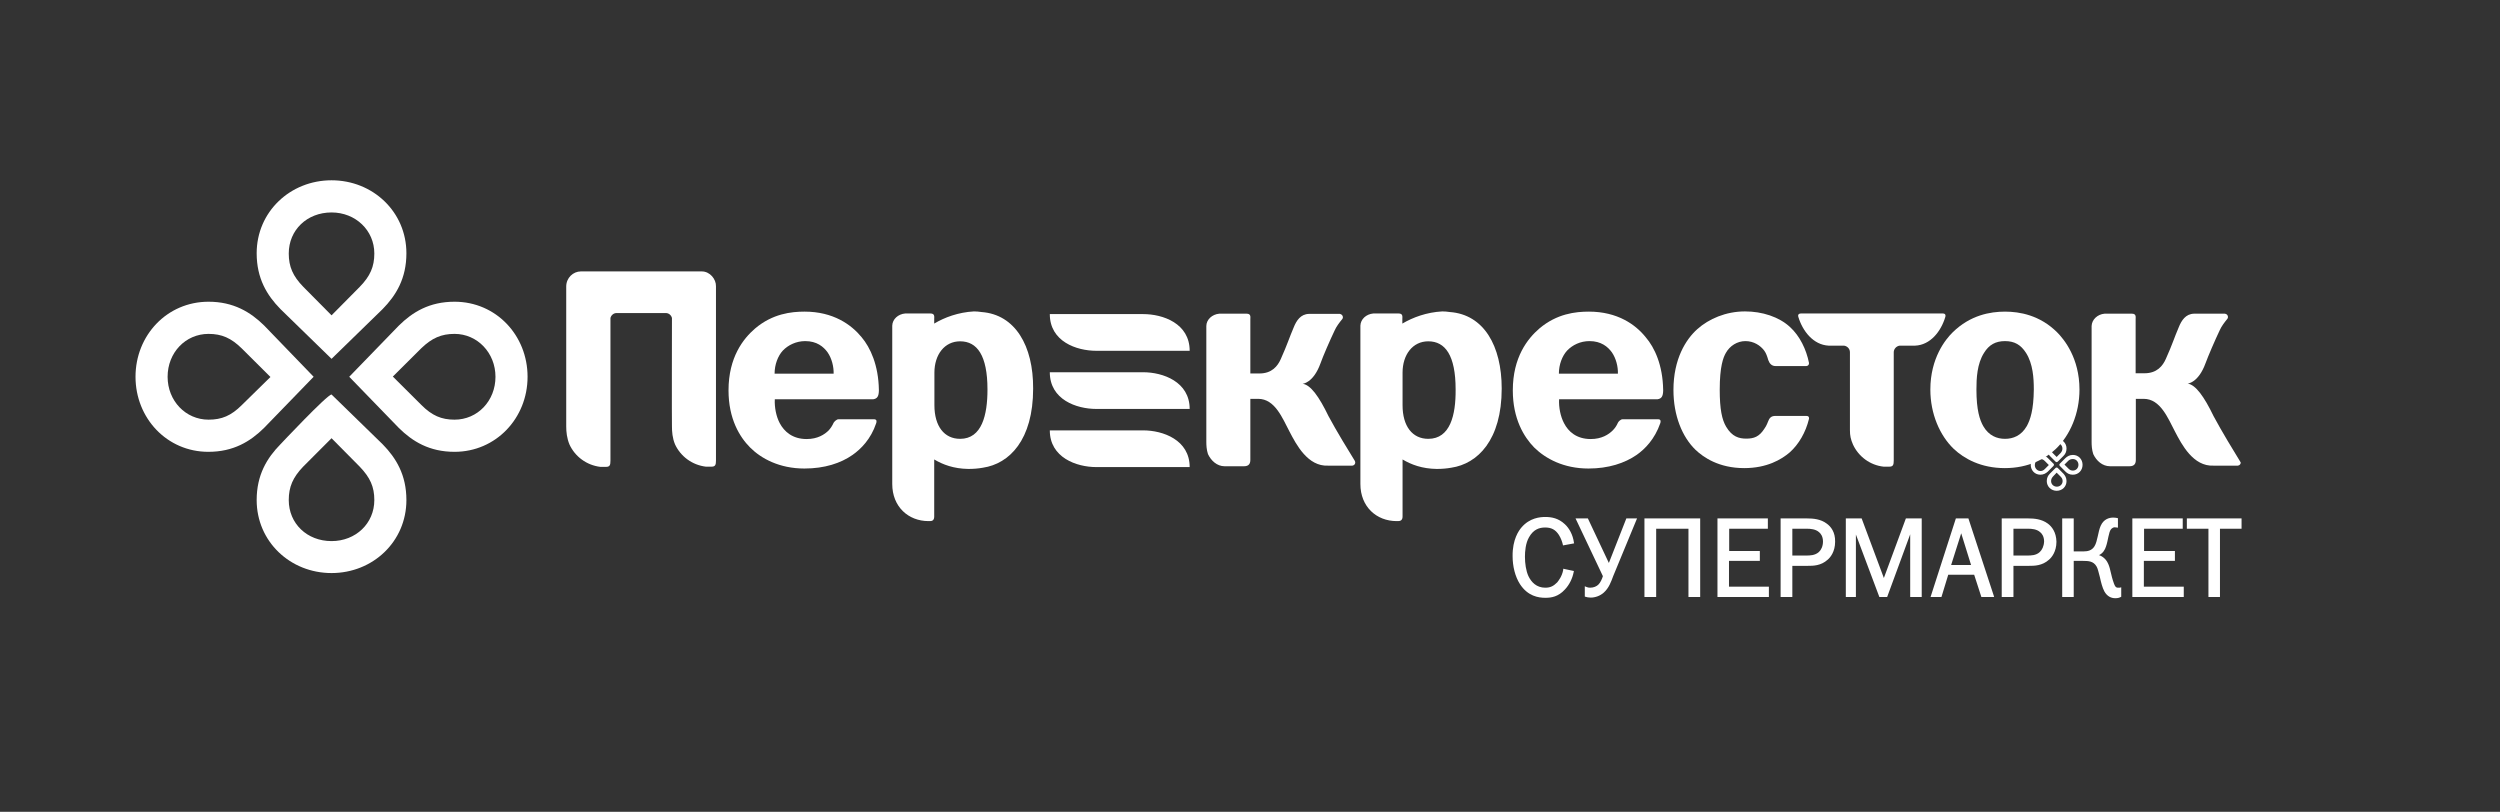
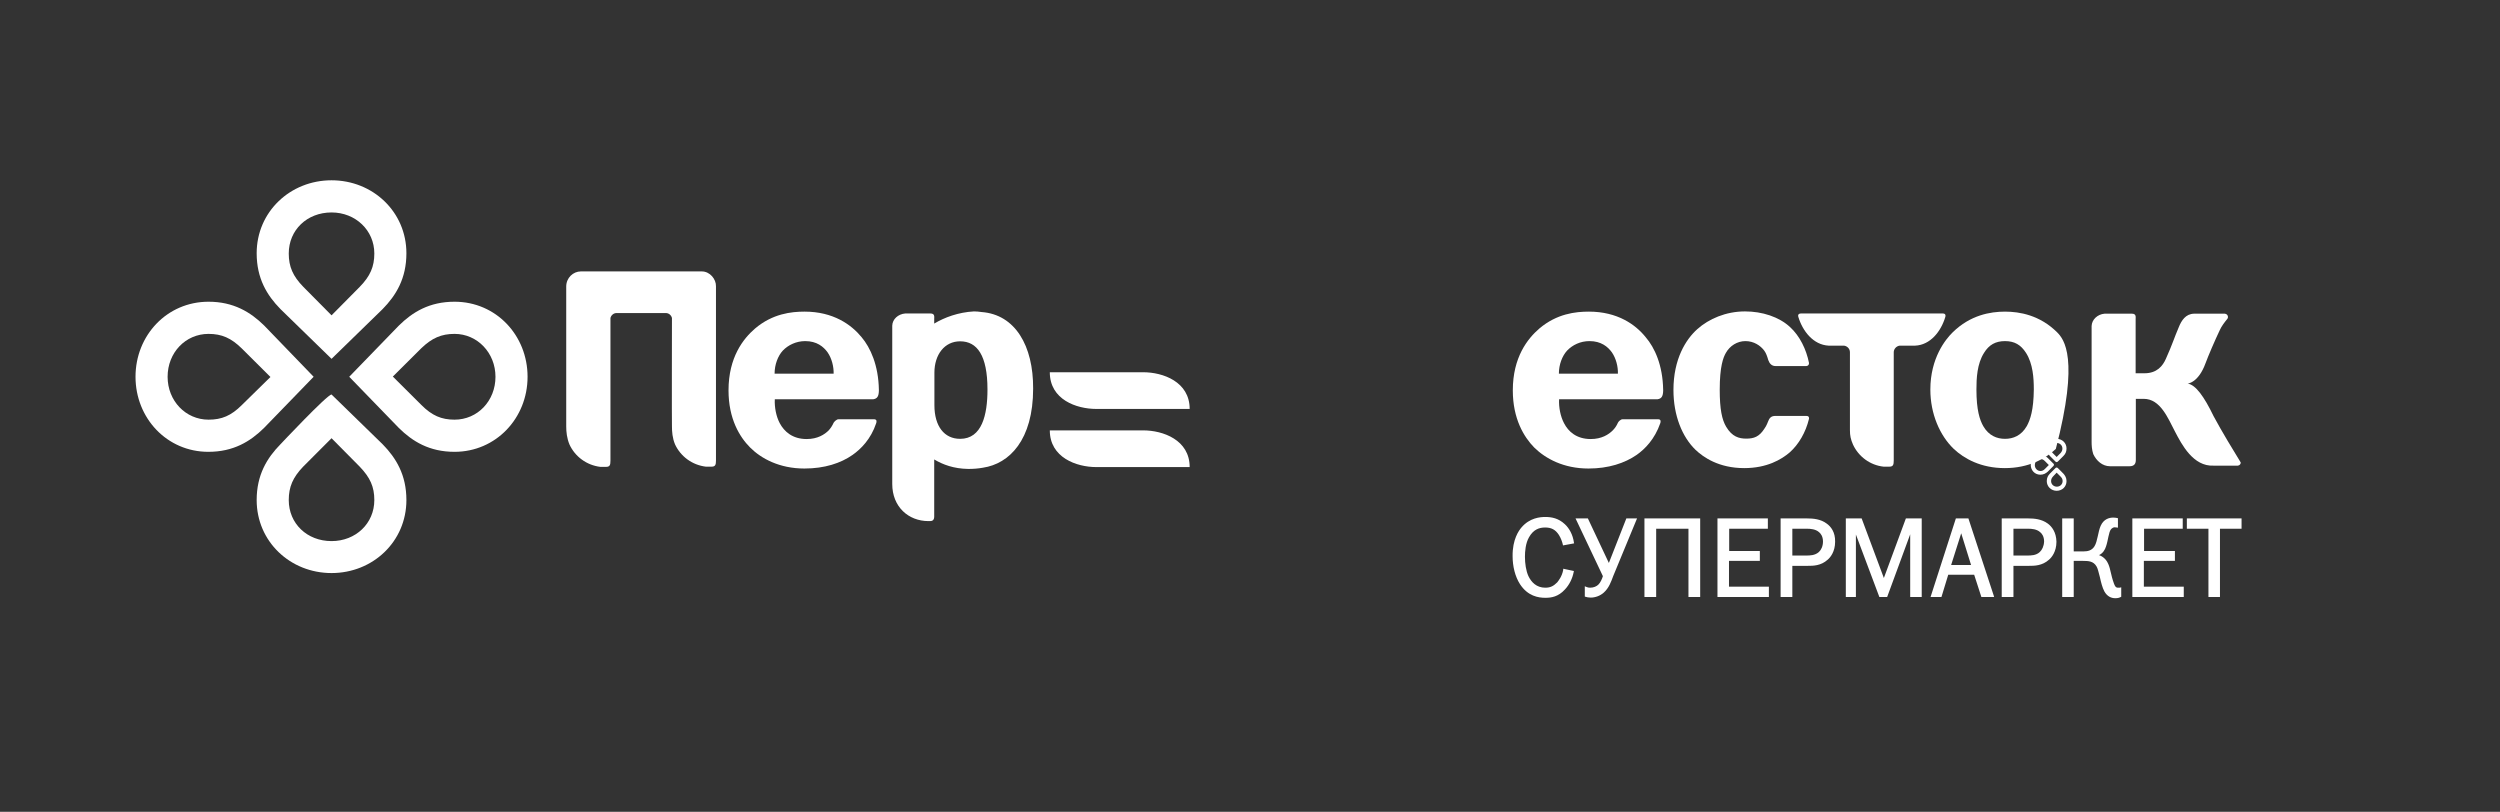
<svg xmlns="http://www.w3.org/2000/svg" width="348" height="113" viewBox="0 0 348 113" fill="none">
  <rect x="0" y="0" width="348" height="113" fill="#333333" stroke="none" />
-   <path d="M288.547 63.325C288.089 63.325 287.774 63.525 287.516 63.755L286.772 64.501C286.715 64.559 286.657 64.616 286.657 64.702C286.657 64.788 286.715 64.846 286.772 64.903L287.516 65.649C287.774 65.907 288.089 66.08 288.547 66.08C289.32 66.08 289.893 65.477 289.893 64.702C289.893 63.927 289.32 63.325 288.547 63.325ZM288.547 63.898C288.977 63.898 289.32 64.243 289.32 64.702C289.32 65.161 288.977 65.506 288.547 65.506C288.289 65.506 288.118 65.42 287.917 65.219L287.373 64.673L287.917 64.128C288.118 63.956 288.289 63.898 288.547 63.898Z" fill="white" />
  <path d="M284.023 63.325C283.279 63.325 282.678 63.927 282.678 64.702C282.678 65.477 283.25 66.08 284.023 66.08C284.481 66.08 284.796 65.879 285.054 65.649L285.798 64.903C285.856 64.846 285.913 64.788 285.913 64.702C285.913 64.616 285.884 64.559 285.798 64.501L285.054 63.755C284.796 63.497 284.481 63.325 284.023 63.325ZM284.023 63.898C284.281 63.898 284.453 63.985 284.653 64.186L285.197 64.731L284.653 65.276C284.453 65.477 284.281 65.563 284.023 65.563C283.594 65.563 283.25 65.19 283.25 64.76C283.25 64.243 283.594 63.898 284.023 63.898Z" fill="white" />
  <path d="M286.285 65.075C286.199 65.075 286.142 65.133 286.085 65.19L285.34 65.936C285.083 66.195 284.911 66.51 284.911 66.969C284.911 67.716 285.512 68.318 286.285 68.318C287.058 68.318 287.66 67.744 287.66 66.969C287.66 66.51 287.459 66.195 287.23 65.936L286.486 65.19C286.428 65.133 286.371 65.075 286.285 65.075ZM286.285 65.793L286.829 66.338C287.03 66.539 287.116 66.711 287.116 66.969C287.116 67.4 286.772 67.744 286.314 67.744C285.856 67.744 285.512 67.4 285.512 66.969C285.512 66.711 285.598 66.539 285.77 66.338L286.285 65.793Z" fill="white" />
  <path d="M286.285 61.086C285.512 61.086 284.911 61.66 284.911 62.435C284.911 62.894 285.111 63.21 285.34 63.468L286.085 64.214C286.142 64.272 286.199 64.329 286.285 64.329C286.371 64.329 286.428 64.272 286.486 64.214L287.23 63.468C287.488 63.21 287.66 62.894 287.66 62.435C287.66 61.66 287.058 61.086 286.285 61.086ZM286.285 61.66C286.743 61.66 287.087 62.004 287.087 62.435C287.087 62.693 287.001 62.865 286.829 63.066L286.285 63.611L285.741 63.066C285.541 62.865 285.455 62.693 285.455 62.435C285.484 62.004 285.827 61.66 286.285 61.66Z" fill="white" />
  <path d="M304.409 72.164V73.599H307.415V83.099H309.019V73.599H312.025V72.164H304.409ZM302.748 78.077V76.699H298.454V73.599H303.836V72.164H296.822V83.099H303.98V81.664H298.425V78.077H302.748ZM294.846 81.808C294.502 81.808 294.417 81.607 294.273 81.262C293.787 79.913 293.815 79.282 293.472 78.507C293.329 78.163 292.956 77.531 292.183 77.273C292.727 77.015 293.014 76.527 293.157 76.067C293.443 75.264 293.529 74.058 293.844 73.685C293.958 73.542 294.188 73.398 294.331 73.398C294.388 73.398 294.445 73.398 294.646 73.427L294.817 73.456V72.136L294.703 72.107C294.588 72.078 294.388 72.049 294.159 72.049C293.643 72.049 292.842 72.222 292.412 73.198C292.04 74.03 291.983 75.35 291.553 76.039C291.181 76.641 290.609 76.756 290.007 76.756H288.662V72.164H287.058V83.099H288.662V78.077H289.979C290.694 78.077 291.41 78.105 291.84 78.852C292.012 79.138 292.097 79.569 292.298 80.315C292.47 81.09 292.641 81.779 292.928 82.324C293.329 83.042 293.901 83.271 294.445 83.271H294.474C294.789 83.271 294.989 83.214 295.218 83.099L295.276 83.07V81.75L295.075 81.808C295.046 81.808 294.961 81.808 294.846 81.808ZM283.937 76.842C283.422 77.33 282.678 77.33 282.191 77.33H280.272V73.599H282.334C282.821 73.599 283.508 73.657 283.966 74.058C284.195 74.231 284.539 74.632 284.539 75.379C284.51 76.039 284.252 76.555 283.937 76.842ZM285.054 72.882C284.195 72.25 283.164 72.164 282.305 72.164H278.64V83.099H280.272V78.765H282.363C282.391 78.765 282.42 78.765 282.448 78.765C283.164 78.765 284.281 78.765 285.226 77.904C285.569 77.617 286.257 76.814 286.257 75.407C286.228 74.058 285.598 73.284 285.054 72.882ZM271.597 78.651L273 74.231L274.374 78.651H271.597ZM274.002 72.164H272.256L268.734 83.099H270.251L271.196 79.999H274.804L275.806 83.099H277.581L277.524 82.898L274.002 72.164ZM262.234 80.459L259.142 72.164H256.938V83.099H258.341V74.403L261.605 83.099H262.693L265.899 74.374V83.099H267.503V72.164H265.298L262.234 80.459ZM253.187 76.842C252.643 77.33 251.898 77.33 251.412 77.33H249.493V73.599H251.526C252.013 73.599 252.729 73.657 253.187 74.058C253.416 74.231 253.759 74.632 253.759 75.379C253.759 76.039 253.502 76.555 253.187 76.842ZM254.275 72.882C253.444 72.25 252.385 72.164 251.526 72.164H247.861V83.099H249.493V78.765H251.583C251.612 78.765 251.641 78.765 251.641 78.765C252.385 78.765 253.473 78.765 254.418 77.904C254.762 77.617 255.449 76.814 255.449 75.407C255.477 74.058 254.847 73.284 254.275 72.882ZM244.969 78.077V76.699H240.703V73.599H246.086V72.164H239.071V83.099H246.229V81.664H240.675V78.077H244.969ZM228.907 83.099H230.539V73.599H235.034V83.099H236.666V72.164H228.907V83.099ZM223.954 78.364L221.033 72.164H219.315L223.123 80.2C223.009 80.573 222.78 81.119 222.465 81.406C222.236 81.607 221.864 81.808 221.348 81.808C221.148 81.808 221.005 81.779 220.804 81.693L220.604 81.607V83.042L220.69 83.07C220.862 83.128 221.119 83.185 221.434 83.185C222.035 83.185 222.723 82.956 223.238 82.496C223.954 81.865 224.269 80.975 224.555 80.2L227.876 72.164H226.387L223.954 78.364ZM217.598 79.339C217.426 80.258 216.939 80.832 216.767 81.061C216.28 81.549 215.851 81.808 215.107 81.808C213.875 81.808 213.16 81.033 212.759 80.2C212.415 79.454 212.272 78.421 212.272 77.502C212.272 76.756 212.358 75.608 212.845 74.776C213.446 73.714 214.248 73.427 215.078 73.427C215.937 73.427 216.51 73.714 216.996 74.46C217.283 74.919 217.454 75.407 217.54 75.781L217.569 75.924L217.712 75.895L219.115 75.637L219.086 75.493C218.943 74.46 218.456 73.542 217.827 72.968C216.939 72.136 215.994 71.963 215.107 71.963C214.391 71.963 212.931 72.078 211.785 73.427C211.442 73.829 210.525 75.063 210.554 77.416C210.554 78.823 210.898 80.258 211.585 81.32C212.673 82.984 214.133 83.214 215.107 83.214H215.135C215.937 83.214 216.91 83.07 217.827 82.066C218.456 81.406 218.886 80.516 219.058 79.626L219.086 79.483L217.598 79.167V79.339Z" fill="white" />
  <path d="M63.272 42C59.779 42 57.431 43.435 55.513 45.329L48.613 52.447L55.513 59.565C57.431 61.459 59.779 62.894 63.272 62.894C69.027 62.894 73.437 58.216 73.437 52.447C73.437 46.678 69.056 42 63.272 42ZM63.272 46.477C66.45 46.477 68.97 49.118 68.97 52.447C68.97 55.805 66.479 58.417 63.272 58.417C61.44 58.417 60.123 57.843 58.663 56.379L54.683 52.418L58.634 48.486C60.123 47.051 61.44 46.477 63.272 46.477Z" fill="white" />
  <path d="M29.029 42C23.245 42 18.864 46.678 18.864 52.447C18.864 58.216 23.245 62.894 29 62.894C32.493 62.894 34.841 61.459 36.759 59.565L43.659 52.447L36.788 45.329C34.87 43.435 32.493 42 29.029 42ZM29.029 46.477C30.861 46.477 32.178 47.051 33.667 48.515L37.647 52.476L33.667 56.379C32.178 57.871 30.861 58.417 29.029 58.417C25.851 58.417 23.331 55.805 23.331 52.447C23.331 49.089 25.822 46.477 29.029 46.477Z" fill="white" />
  <path d="M46.151 54.915C45.549 54.915 39.05 61.832 39.05 61.832C37.16 63.755 35.728 66.108 35.728 69.61C35.728 75.379 40.395 79.77 46.151 79.77C51.906 79.77 56.572 75.379 56.572 69.61C56.572 66.108 55.141 63.755 53.251 61.832L46.151 54.915ZM46.151 61L50.073 64.96C51.533 66.481 52.106 67.773 52.106 69.61C52.106 72.853 49.529 75.321 46.151 75.321C42.743 75.321 40.195 72.882 40.195 69.61C40.195 67.773 40.768 66.453 42.199 64.96L46.151 61Z" fill="white" />
  <path d="M46.151 25.096C40.395 25.096 35.728 29.487 35.728 35.255C35.728 38.757 37.16 41.11 39.05 43.033L46.151 49.95L53.251 43.033C55.141 41.11 56.572 38.757 56.572 35.255C56.572 29.487 51.906 25.096 46.151 25.096ZM46.151 29.573C49.5 29.573 52.106 32.07 52.106 35.284C52.106 37.121 51.533 38.441 50.073 39.934L46.151 43.894L42.228 39.934C40.768 38.441 40.195 37.121 40.195 35.284C40.195 32.012 42.743 29.573 46.151 29.573Z" fill="white" />
  <path d="M133.649 61.086C131.445 61.086 130.07 59.335 130.07 56.408V51.873C130.07 49.376 131.473 47.511 133.649 47.511C135.997 47.511 137.457 49.434 137.457 54.227C137.457 57.757 136.684 61.086 133.649 61.086ZM136.627 43.435C136.255 43.378 135.911 43.349 135.567 43.349C133.42 43.464 131.473 44.181 130.042 45.042V44.382C130.042 44.124 130.156 43.636 129.526 43.636H126.004C125.002 43.722 124.229 44.44 124.201 45.329V67.371C124.201 70.557 126.463 72.537 129.24 72.537H129.469C129.755 72.537 130.042 72.423 130.042 71.906V63.956C131.244 64.673 132.762 65.247 134.794 65.276C135.539 65.276 136.197 65.219 136.827 65.104C140.492 64.559 143.813 61.258 143.813 54.083C143.842 48.142 141.322 43.779 136.627 43.435Z" fill="white" />
-   <path d="M282.133 59.306C281.36 60.655 280.215 61.086 279.098 61.086C277.982 61.086 276.836 60.655 276.063 59.306C275.577 58.445 275.119 57.068 275.119 54.226C275.119 52.677 275.204 50.639 276.178 49.118C276.865 47.998 277.781 47.482 279.098 47.482C280.415 47.482 281.303 47.998 282.019 49.118C282.992 50.639 283.107 52.648 283.107 54.226C283.078 57.068 282.62 58.417 282.133 59.306ZM279.098 43.378C277.037 43.378 274.26 43.866 271.826 46.248C270.824 47.224 268.705 49.835 268.705 54.226C268.705 57.613 270.022 60.627 271.969 62.492C273.401 63.841 275.748 65.161 279.07 65.161C282.391 65.161 284.739 63.841 286.17 62.492C288.146 60.598 289.463 57.584 289.463 54.226C289.463 49.835 287.316 47.224 286.342 46.248C283.937 43.866 281.131 43.378 279.098 43.378Z" fill="white" />
+   <path d="M282.133 59.306C281.36 60.655 280.215 61.086 279.098 61.086C277.982 61.086 276.836 60.655 276.063 59.306C275.577 58.445 275.119 57.068 275.119 54.226C275.119 52.677 275.204 50.639 276.178 49.118C276.865 47.998 277.781 47.482 279.098 47.482C280.415 47.482 281.303 47.998 282.019 49.118C282.992 50.639 283.107 52.648 283.107 54.226C283.078 57.068 282.62 58.417 282.133 59.306ZM279.098 43.378C277.037 43.378 274.26 43.866 271.826 46.248C270.824 47.224 268.705 49.835 268.705 54.226C268.705 57.613 270.022 60.627 271.969 62.492C273.401 63.841 275.748 65.161 279.07 65.161C282.391 65.161 284.739 63.841 286.17 62.492C289.463 49.835 287.316 47.224 286.342 46.248C283.937 43.866 281.131 43.378 279.098 43.378Z" fill="white" />
  <path d="M242.965 47.482C244.11 47.482 245.055 48.085 245.599 48.831C245.828 49.147 246 49.606 246.143 50.122C246.315 50.61 246.63 50.955 247.145 50.955H251.44C251.669 50.955 251.841 50.754 251.812 50.524C251.44 48.63 250.524 46.764 249.178 45.53C247.632 44.095 245.284 43.349 242.908 43.349C240.245 43.349 237.869 44.382 236.265 45.817C234.662 47.252 232.944 49.979 232.944 54.284C232.944 57.871 234.175 60.828 236.008 62.607C237.096 63.64 239.243 65.161 242.793 65.161C245.971 65.161 247.976 63.956 249.121 62.98C250.381 61.861 251.354 60.196 251.812 58.302C251.841 58.158 251.812 57.9 251.469 57.9H247.031C246.515 57.929 246.286 58.216 246.115 58.675C246.115 58.675 246.086 58.732 246.057 58.819C246.057 58.847 246.057 58.847 246.029 58.876C246.029 58.905 246 58.933 246 58.962C245.886 59.22 245.771 59.45 245.599 59.679C244.883 60.799 244.139 61.057 243.08 61.057C242.077 61.057 241.104 60.799 240.274 59.392C239.701 58.417 239.386 56.982 239.386 54.255C239.386 51.012 239.873 49.749 240.245 49.118C240.789 48.142 241.82 47.482 242.965 47.482Z" fill="white" />
  <path d="M107.823 52.017C107.823 50.754 108.281 49.548 108.969 48.802C109.713 48.027 110.83 47.482 112.09 47.482C113.693 47.482 114.638 48.257 115.21 49.06C115.783 49.893 116.069 51.041 116.041 52.017H107.823ZM112.004 43.378C110.143 43.378 107.537 43.665 105.103 45.731C103.471 47.137 101.41 49.721 101.41 54.341C101.41 58.302 102.956 60.828 104.416 62.291C105.962 63.841 108.511 65.219 111.975 65.219C114.781 65.219 117.043 64.472 118.675 63.325C119.82 62.521 121.223 61.143 121.967 58.905C122.025 58.732 122.111 58.359 121.653 58.359H116.728C116.442 58.359 116.127 58.704 116.041 58.847C115.869 59.249 115.611 59.622 115.354 59.909C114.781 60.483 113.807 61.115 112.29 61.115C110.314 61.115 109.169 60.081 108.539 58.905C108.052 57.986 107.795 56.723 107.852 55.575H121.567C122.111 55.489 122.311 55.174 122.34 54.427C122.34 54.427 122.34 54.341 122.34 54.255C122.282 50.84 121.166 48.4 119.935 46.937C118.503 45.186 115.983 43.378 112.004 43.378Z" fill="white" />
-   <path d="M184.929 57.929C183.611 55.202 182.438 53.566 181.321 53.423C181.321 53.423 182.81 53.337 183.812 50.581C184.155 49.606 185.129 47.367 185.787 45.989C186.017 45.473 186.417 44.928 186.847 44.411C186.904 44.353 186.933 44.239 186.933 44.153C186.933 43.923 186.732 43.722 186.503 43.693H182.208C181.035 43.722 180.462 44.641 180.09 45.559C179.46 47.023 179.202 47.941 178.286 49.979C177.856 50.955 177.055 51.988 175.308 51.988H174.048V44.411C174.048 44.153 174.163 43.665 173.533 43.665H169.725C168.723 43.751 167.921 44.497 167.921 45.387V61.516C167.921 61.976 167.95 62.607 168.15 63.21C168.58 64.128 169.41 64.903 170.469 64.903H173.161C173.848 64.903 174.048 64.53 174.048 64.013V55.518H175.136C177.484 55.518 178.515 58.216 179.517 60.11C180.433 61.861 182.037 64.96 184.871 64.817H188.25C188.479 64.788 188.651 64.616 188.651 64.386C188.651 64.3 188.622 64.243 188.593 64.157C187.792 62.865 186.017 59.967 184.929 57.929Z" fill="white" />
  <path d="M97.688 37.781H80.852C79.793 37.781 78.819 38.671 78.819 39.876C78.819 39.876 78.819 59.278 78.819 59.364C78.819 60.11 78.905 61 79.277 61.889C80.05 63.554 81.654 64.76 83.572 64.989H84.345C84.889 64.989 84.975 64.731 84.975 64.128V44.267C85.061 43.894 85.405 43.579 85.805 43.579H92.706C93.107 43.579 93.45 43.894 93.536 44.267C93.536 44.267 93.507 59.048 93.536 59.335C93.536 60.081 93.593 60.971 93.966 61.861C94.739 63.525 96.342 64.731 98.26 64.96H99.033C99.577 64.96 99.663 64.702 99.663 64.099V39.847C99.692 38.872 98.833 37.781 97.688 37.781Z" fill="white" />
  <path d="M270.795 44.095C270.852 43.894 270.824 43.636 270.423 43.636H250.724C250.295 43.636 250.266 43.894 250.323 44.095C250.925 46.104 252.414 47.998 254.532 48.113H256.68C257.138 48.171 257.51 48.544 257.51 49.032V59.88C257.51 60.655 257.625 61.172 257.939 61.889C258.713 63.554 260.316 64.76 262.206 64.96H262.979C263.523 64.96 263.609 64.702 263.609 64.099V49.032C263.609 48.572 263.981 48.171 264.439 48.113H266.586C268.705 48.027 270.194 46.133 270.795 44.095Z" fill="white" />
  <path d="M311.796 64.186C310.994 62.894 309.219 59.967 308.131 57.929C306.814 55.202 305.64 53.566 304.524 53.394C304.524 53.394 306.012 53.308 307.014 50.553C307.358 49.606 308.332 47.338 308.99 45.961C309.219 45.444 309.62 44.899 310.049 44.382C310.107 44.325 310.135 44.21 310.135 44.124C310.135 43.894 309.964 43.693 309.706 43.665H305.411C304.237 43.693 303.665 44.612 303.292 45.53C302.662 46.994 302.405 47.912 301.489 49.95C301.059 50.926 300.257 51.959 298.511 51.959H297.28V44.411C297.28 44.153 297.394 43.665 296.764 43.665H292.956C291.954 43.751 291.181 44.497 291.152 45.387V61.516C291.152 61.976 291.181 62.607 291.382 63.21C291.811 64.128 292.641 64.903 293.729 64.903H296.421C297.108 64.903 297.308 64.53 297.308 64.013V55.518H298.396C300.744 55.518 301.775 58.216 302.777 60.11C303.693 61.861 305.297 64.96 308.131 64.817H311.51C311.739 64.788 311.911 64.616 311.911 64.386C311.853 64.3 311.825 64.243 311.796 64.186Z" fill="white" />
-   <path d="M198.815 61.086C196.61 61.086 195.236 59.335 195.236 56.408V51.873C195.236 49.376 196.639 47.511 198.815 47.511C201.163 47.511 202.623 49.434 202.623 54.227C202.652 57.757 201.879 61.086 198.815 61.086ZM201.821 43.435C201.449 43.378 201.106 43.349 200.762 43.349C198.586 43.464 196.668 44.181 195.207 45.042V44.382C195.207 44.124 195.322 43.636 194.692 43.636H191.17C190.168 43.722 189.395 44.44 189.367 45.329V67.371C189.367 70.557 191.628 72.537 194.406 72.537H194.635C194.921 72.537 195.236 72.423 195.236 71.906V63.956C196.439 64.673 197.956 65.247 199.989 65.276C200.705 65.276 201.392 65.219 202.022 65.104C205.687 64.559 209.037 61.258 209.037 54.083C209.037 48.142 206.546 43.779 201.821 43.435Z" fill="white" />
  <path d="M216.996 52.017C216.996 50.754 217.454 49.548 218.141 48.802C218.886 48.027 219.974 47.482 221.262 47.482C222.866 47.482 223.81 48.257 224.383 49.06C224.956 49.893 225.242 51.041 225.213 52.017H216.996ZM221.176 43.378C219.315 43.378 216.71 43.665 214.276 45.731C212.644 47.137 210.583 49.721 210.583 54.341C210.583 58.302 212.129 60.828 213.56 62.291C215.135 63.841 217.655 65.219 221.119 65.219C223.896 65.219 226.158 64.472 227.819 63.325C228.964 62.521 230.339 61.143 231.112 58.905C231.169 58.732 231.255 58.359 230.797 58.359H225.872C225.586 58.359 225.271 58.704 225.213 58.847C225.042 59.249 224.784 59.622 224.498 59.909C223.925 60.483 222.952 61.115 221.434 61.115C219.458 61.115 218.313 60.081 217.712 58.905C217.225 57.986 216.967 56.723 217.025 55.575H230.739C231.283 55.489 231.484 55.174 231.512 54.427V54.255C231.455 50.84 230.339 48.4 229.079 46.937C227.676 45.186 225.156 43.378 221.176 43.378Z" fill="white" />
-   <path d="M159.131 43.722H146.133C146.133 47.539 149.855 48.831 152.603 48.831H165.602C165.602 45.014 161.88 43.722 159.131 43.722Z" fill="white" />
  <path d="M159.131 51.816H146.133C146.133 55.633 149.855 56.924 152.603 56.924H165.602C165.602 53.136 161.88 51.816 159.131 51.816Z" fill="white" />
  <path d="M159.131 59.909H146.133C146.133 63.698 149.855 65.018 152.603 65.018H165.602C165.602 61.229 161.88 59.909 159.131 59.909Z" fill="white" />
</svg>